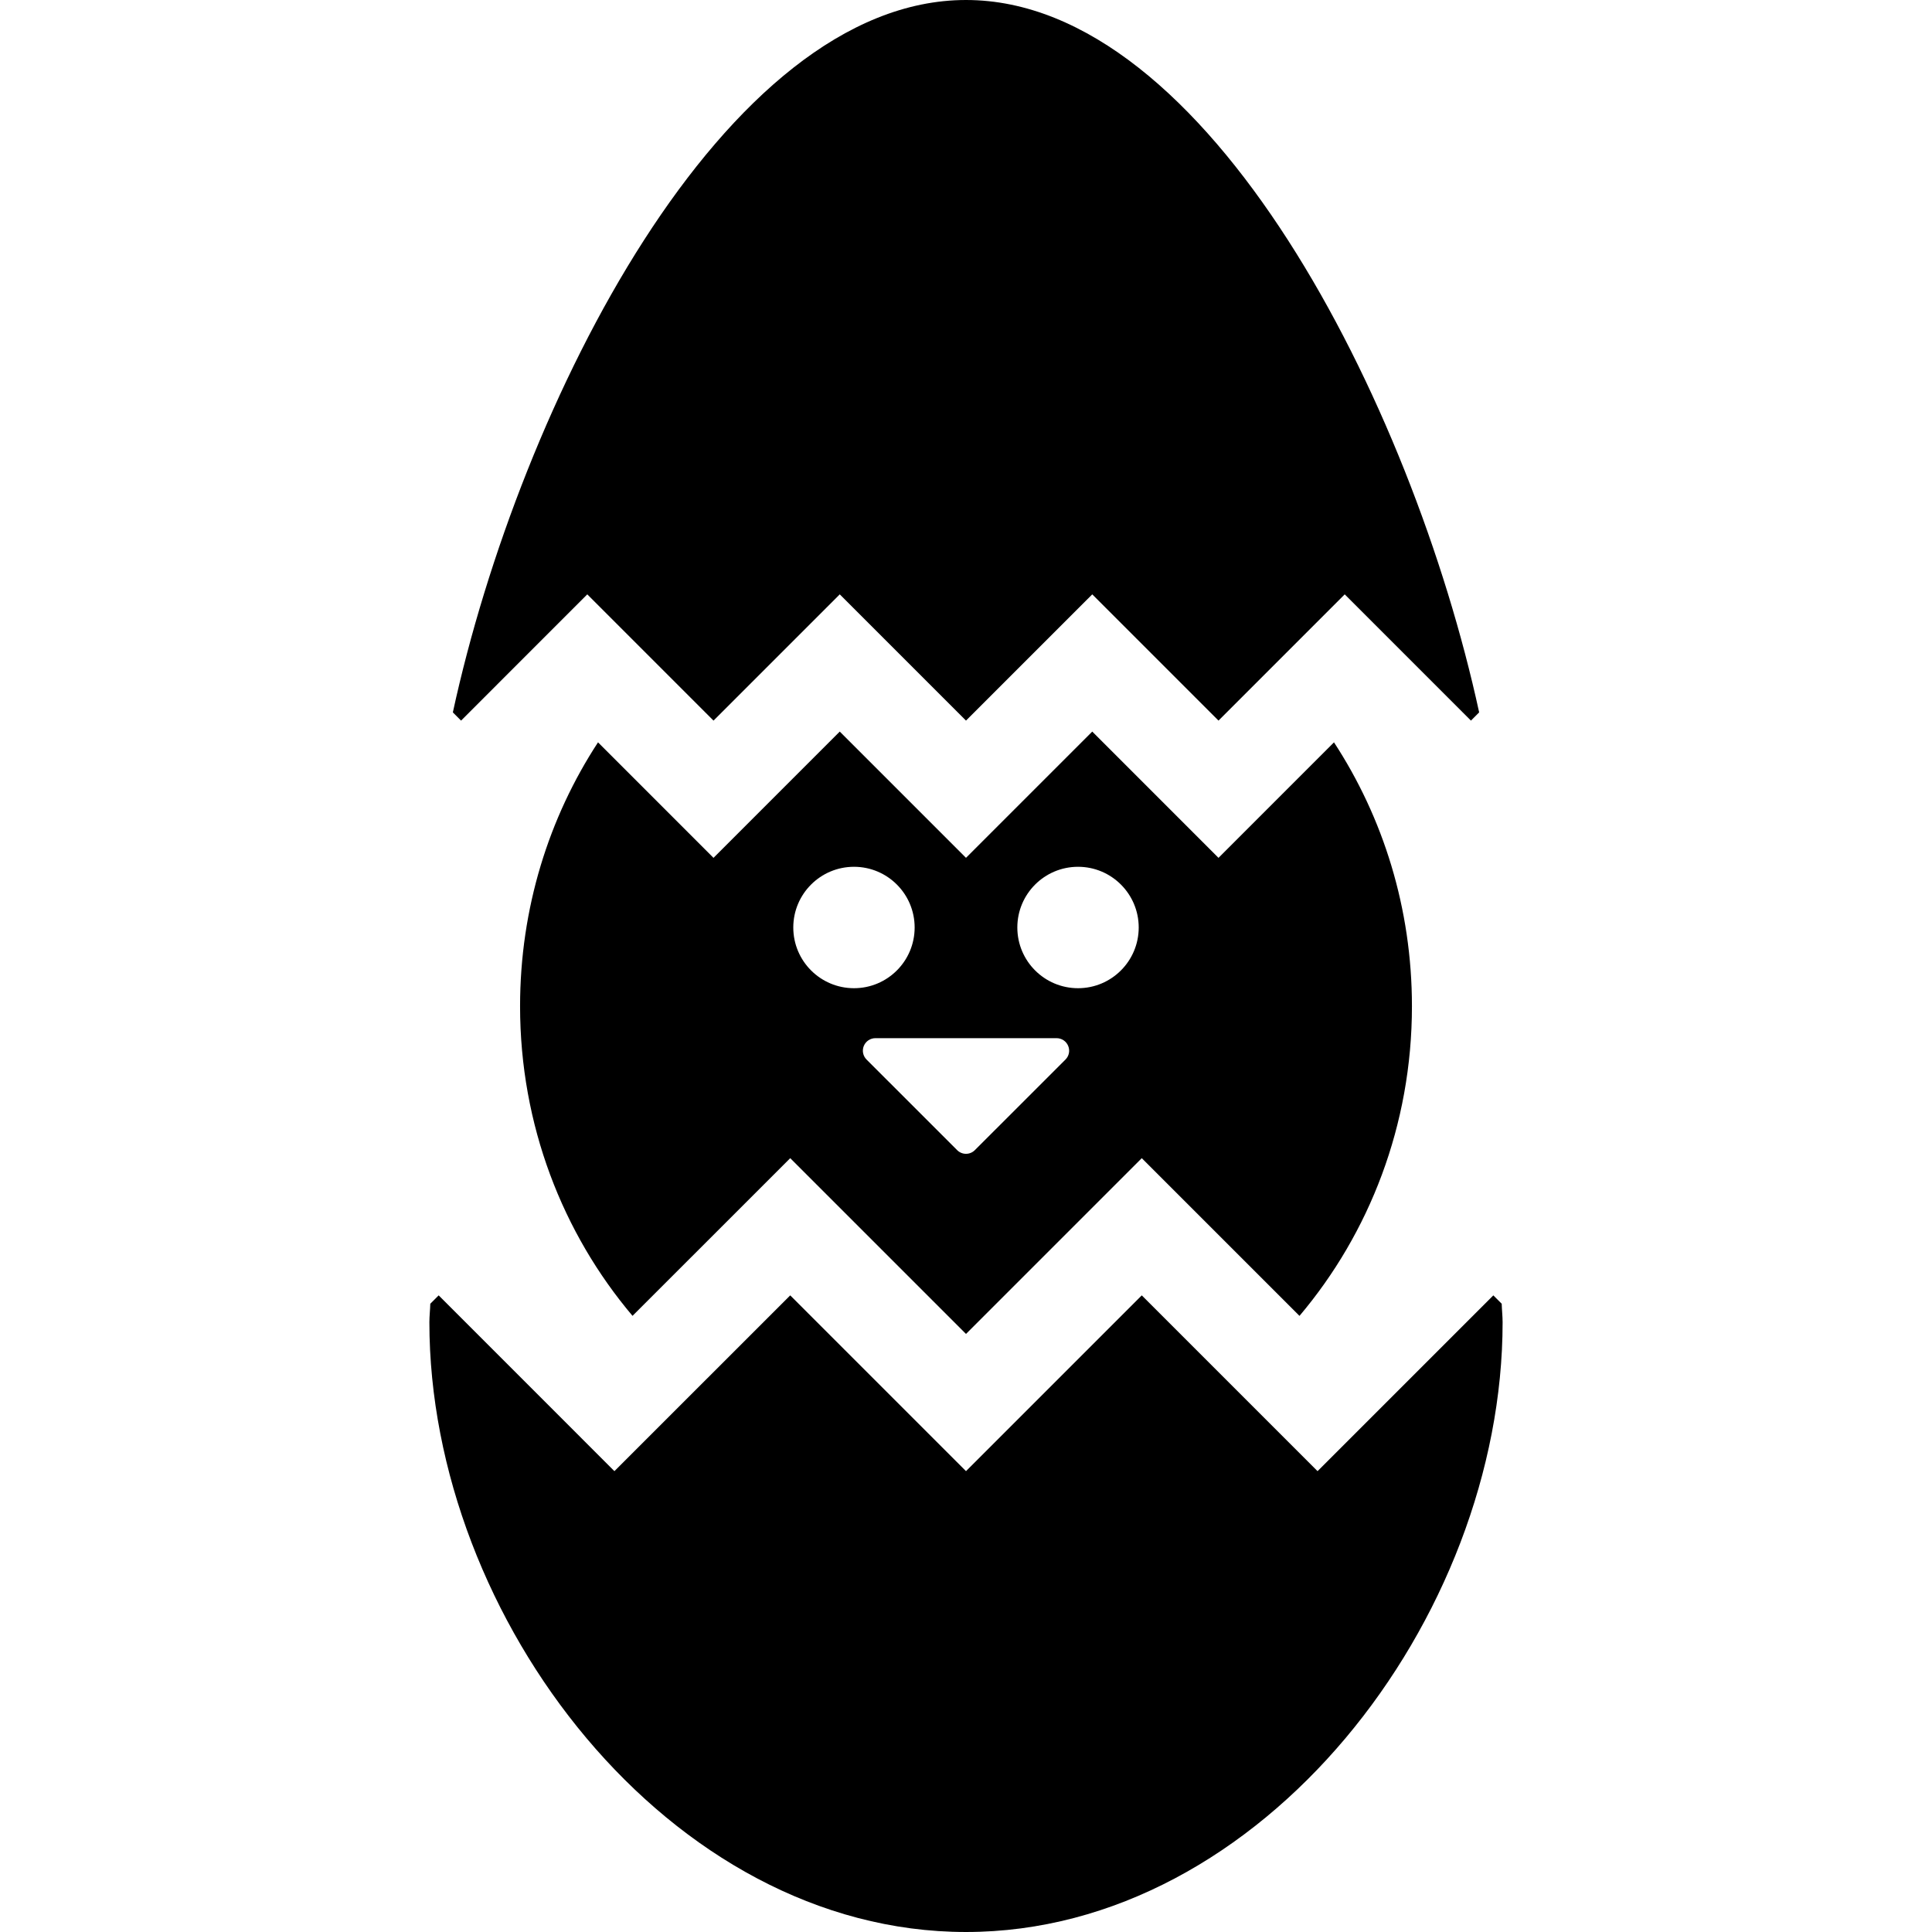
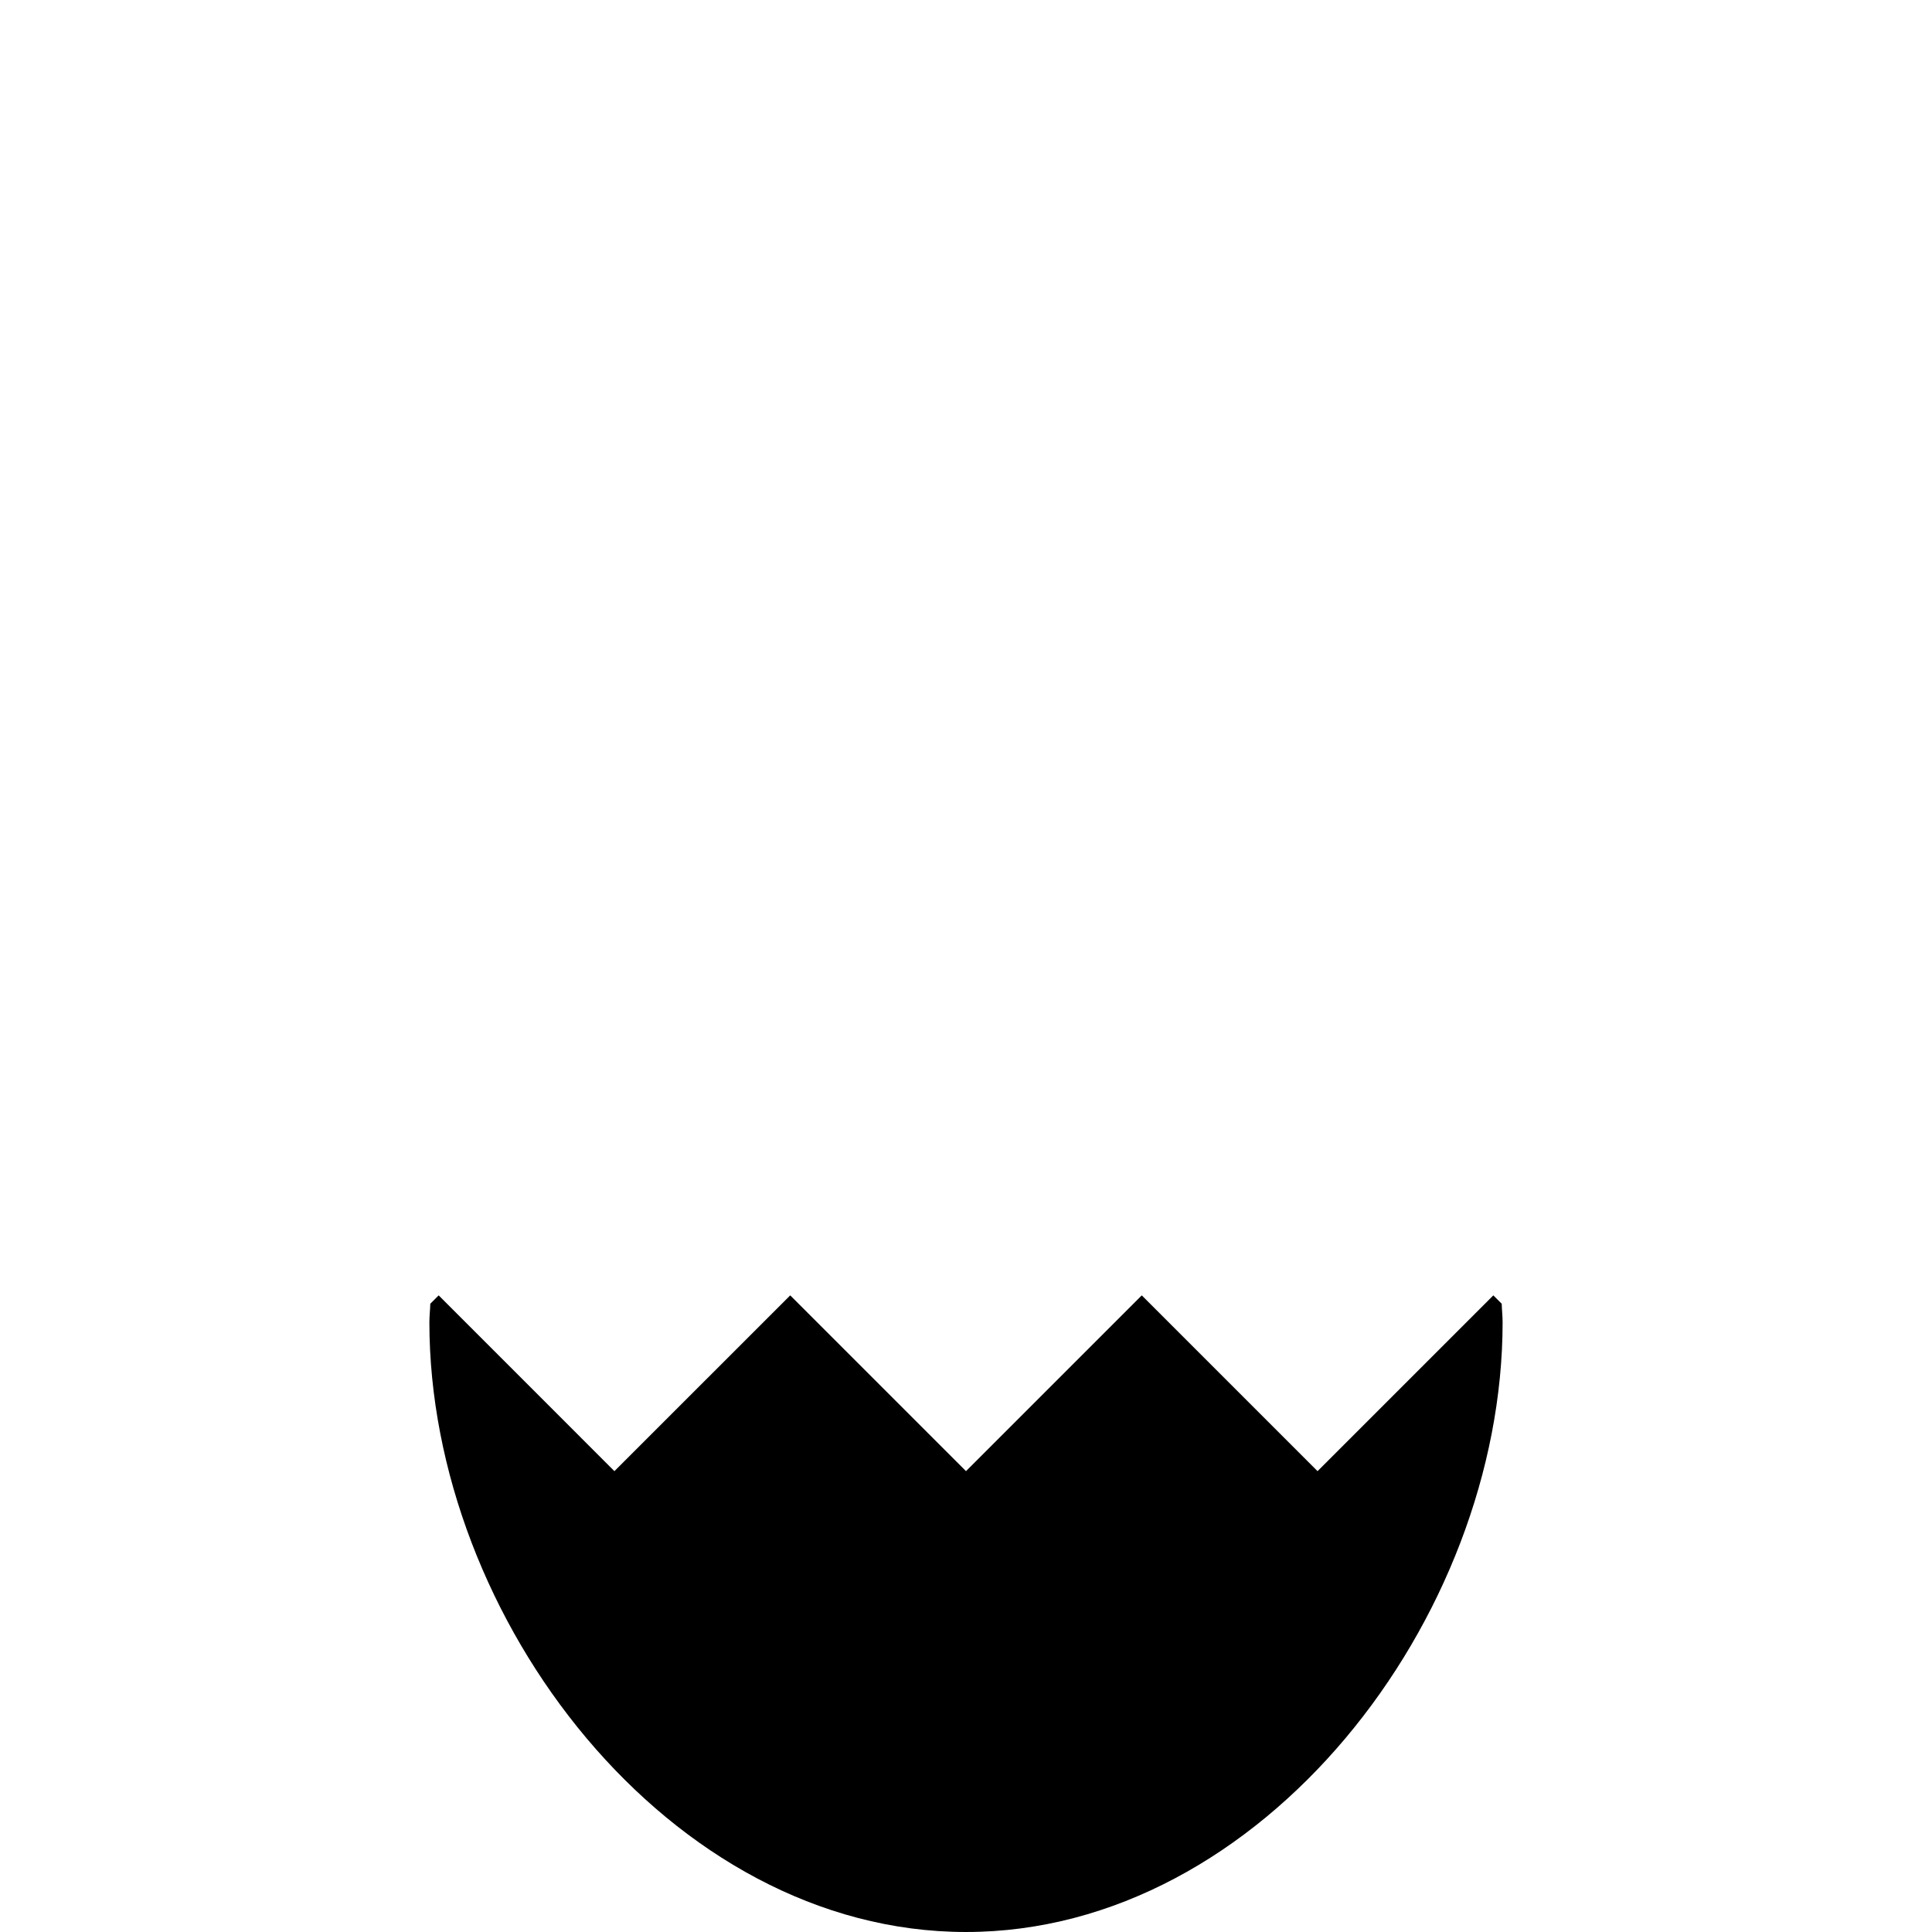
<svg xmlns="http://www.w3.org/2000/svg" fill="#000000" height="800px" width="800px" version="1.1" id="Capa_1" viewBox="0 0 497.656 497.656" xml:space="preserve">
  <g>
-     <path d="M331.54,203.29l-17.673,17.681l-17.671-17.681l-14.848-14.849L266.5,203.29l-17.673,17.672l-17.67-17.672l-14.849-14.849    L201.46,203.29l-17.672,17.681l-17.671-17.681l-12.076-12.074c-12.65,19.349-20.078,42.749-20.078,67.977    c0,30.633,10.999,58.5,28.965,79.751L185.879,316l17.671-17.671L221.223,316l27.604,27.605L276.435,316l17.671-17.671L311.779,316    l22.951,22.951c17.964-21.25,28.965-49.125,28.965-79.758c0-25.229-7.429-48.628-20.08-67.977L331.54,203.29z M219.978,254.547    c-8.642,0-15.638-7.005-15.638-15.638c0-8.631,6.996-15.636,15.638-15.636c8.632,0,15.622,7.005,15.622,15.636    C235.6,247.543,228.61,254.547,219.978,254.547z M274.457,272.92l-23.352,23.341c-1.26,1.261-3.294,1.261-4.556,0l-23.343-23.341    c-0.918-0.92-1.196-2.303-0.7-3.508c0.505-1.205,1.677-1.993,2.977-1.993h46.686c1.31,0,2.481,0.788,2.978,1.993    C275.654,270.617,275.376,272,274.457,272.92z M277.688,254.547c-8.642,0-15.638-7.005-15.638-15.638    c0-8.631,6.996-15.636,15.638-15.636c8.631,0,15.628,7.005,15.628,15.636C293.316,247.543,286.319,254.547,277.688,254.547z" />
    <path d="M386.818,335.827l-2.156-2.156l-45.278,45.278l-45.277-45.278l-45.278,45.278L203.55,333.67l-45.284,45.278l-45.27-45.278    l-2.156,2.156c-0.042,1.546-0.236,3.271-0.236,4.761c0,76.332,61.884,157.068,138.224,157.068    c76.343,0,138.225-80.736,138.225-157.068C387.052,339.098,386.858,337.373,386.818,335.827z" />
-     <path d="M151.276,153.098l32.513,32.521l32.521-32.521l32.518,32.521l32.522-32.521l32.519,32.521l32.513-32.521l32.513,32.521    l2.114-2.123C363.695,103.793,311.07,0,248.827,0c-62.257,0-114.873,103.786-132.179,183.496l2.116,2.123L151.276,153.098z" />
  </g>
</svg>